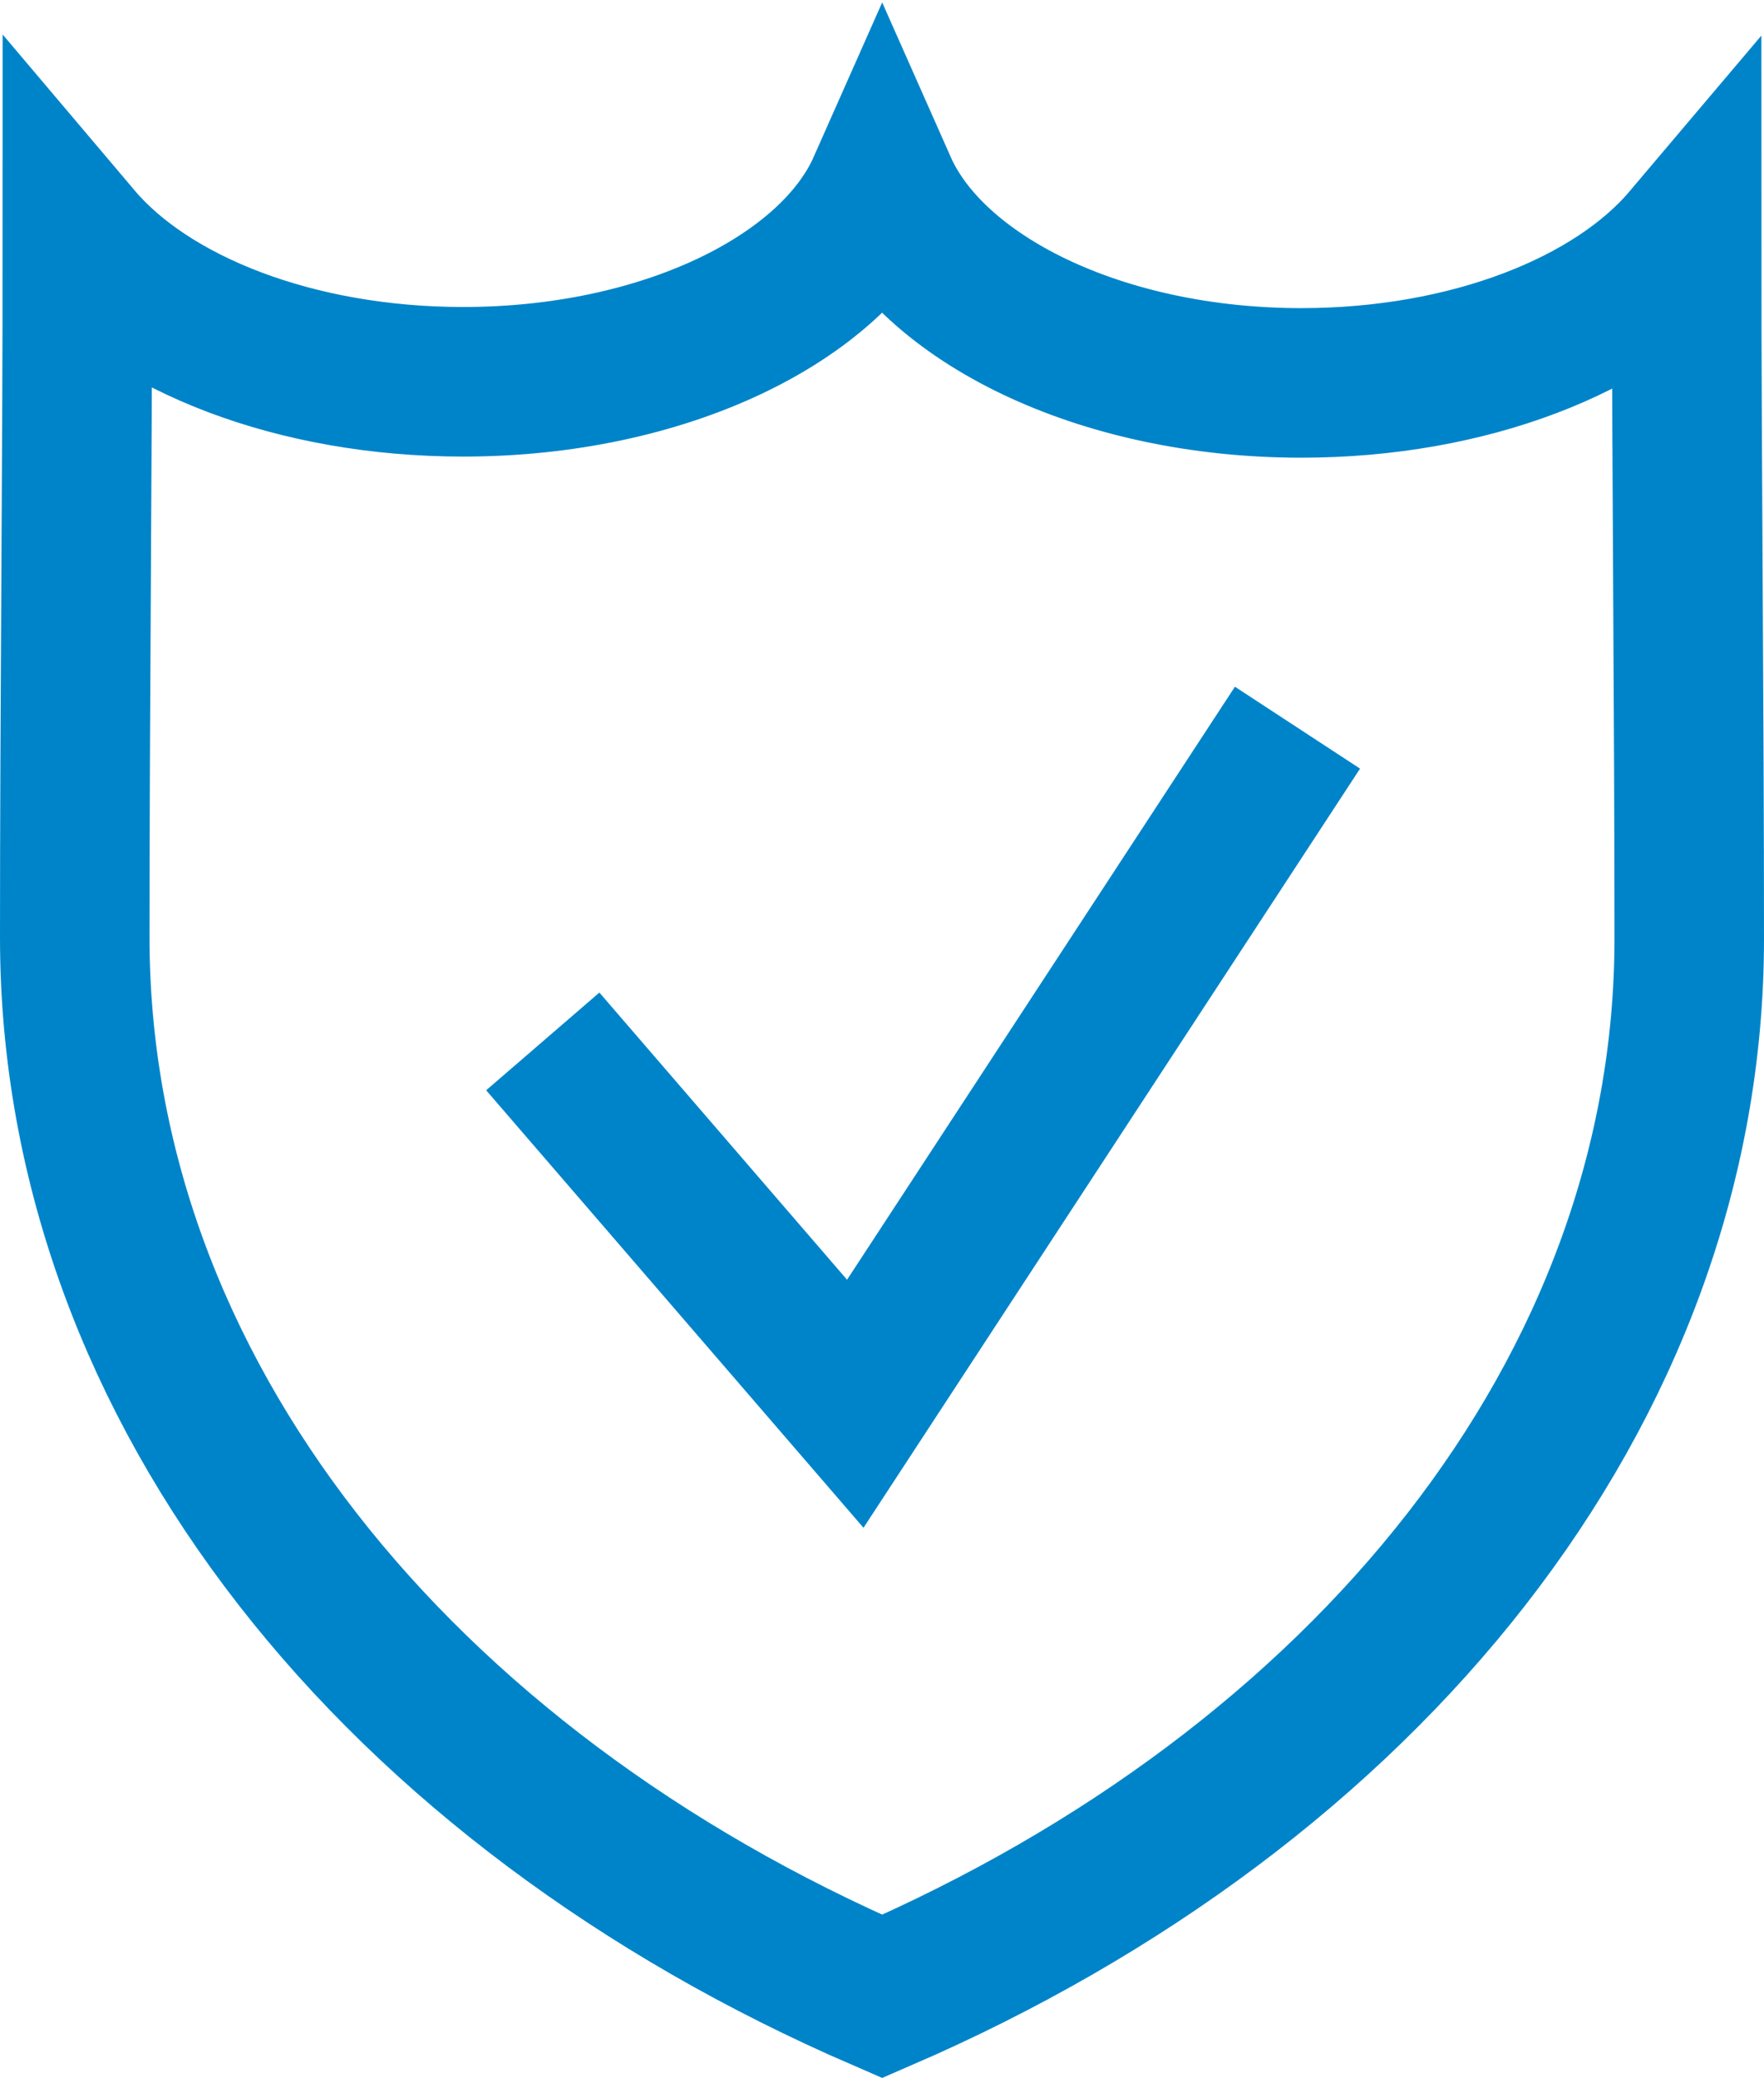
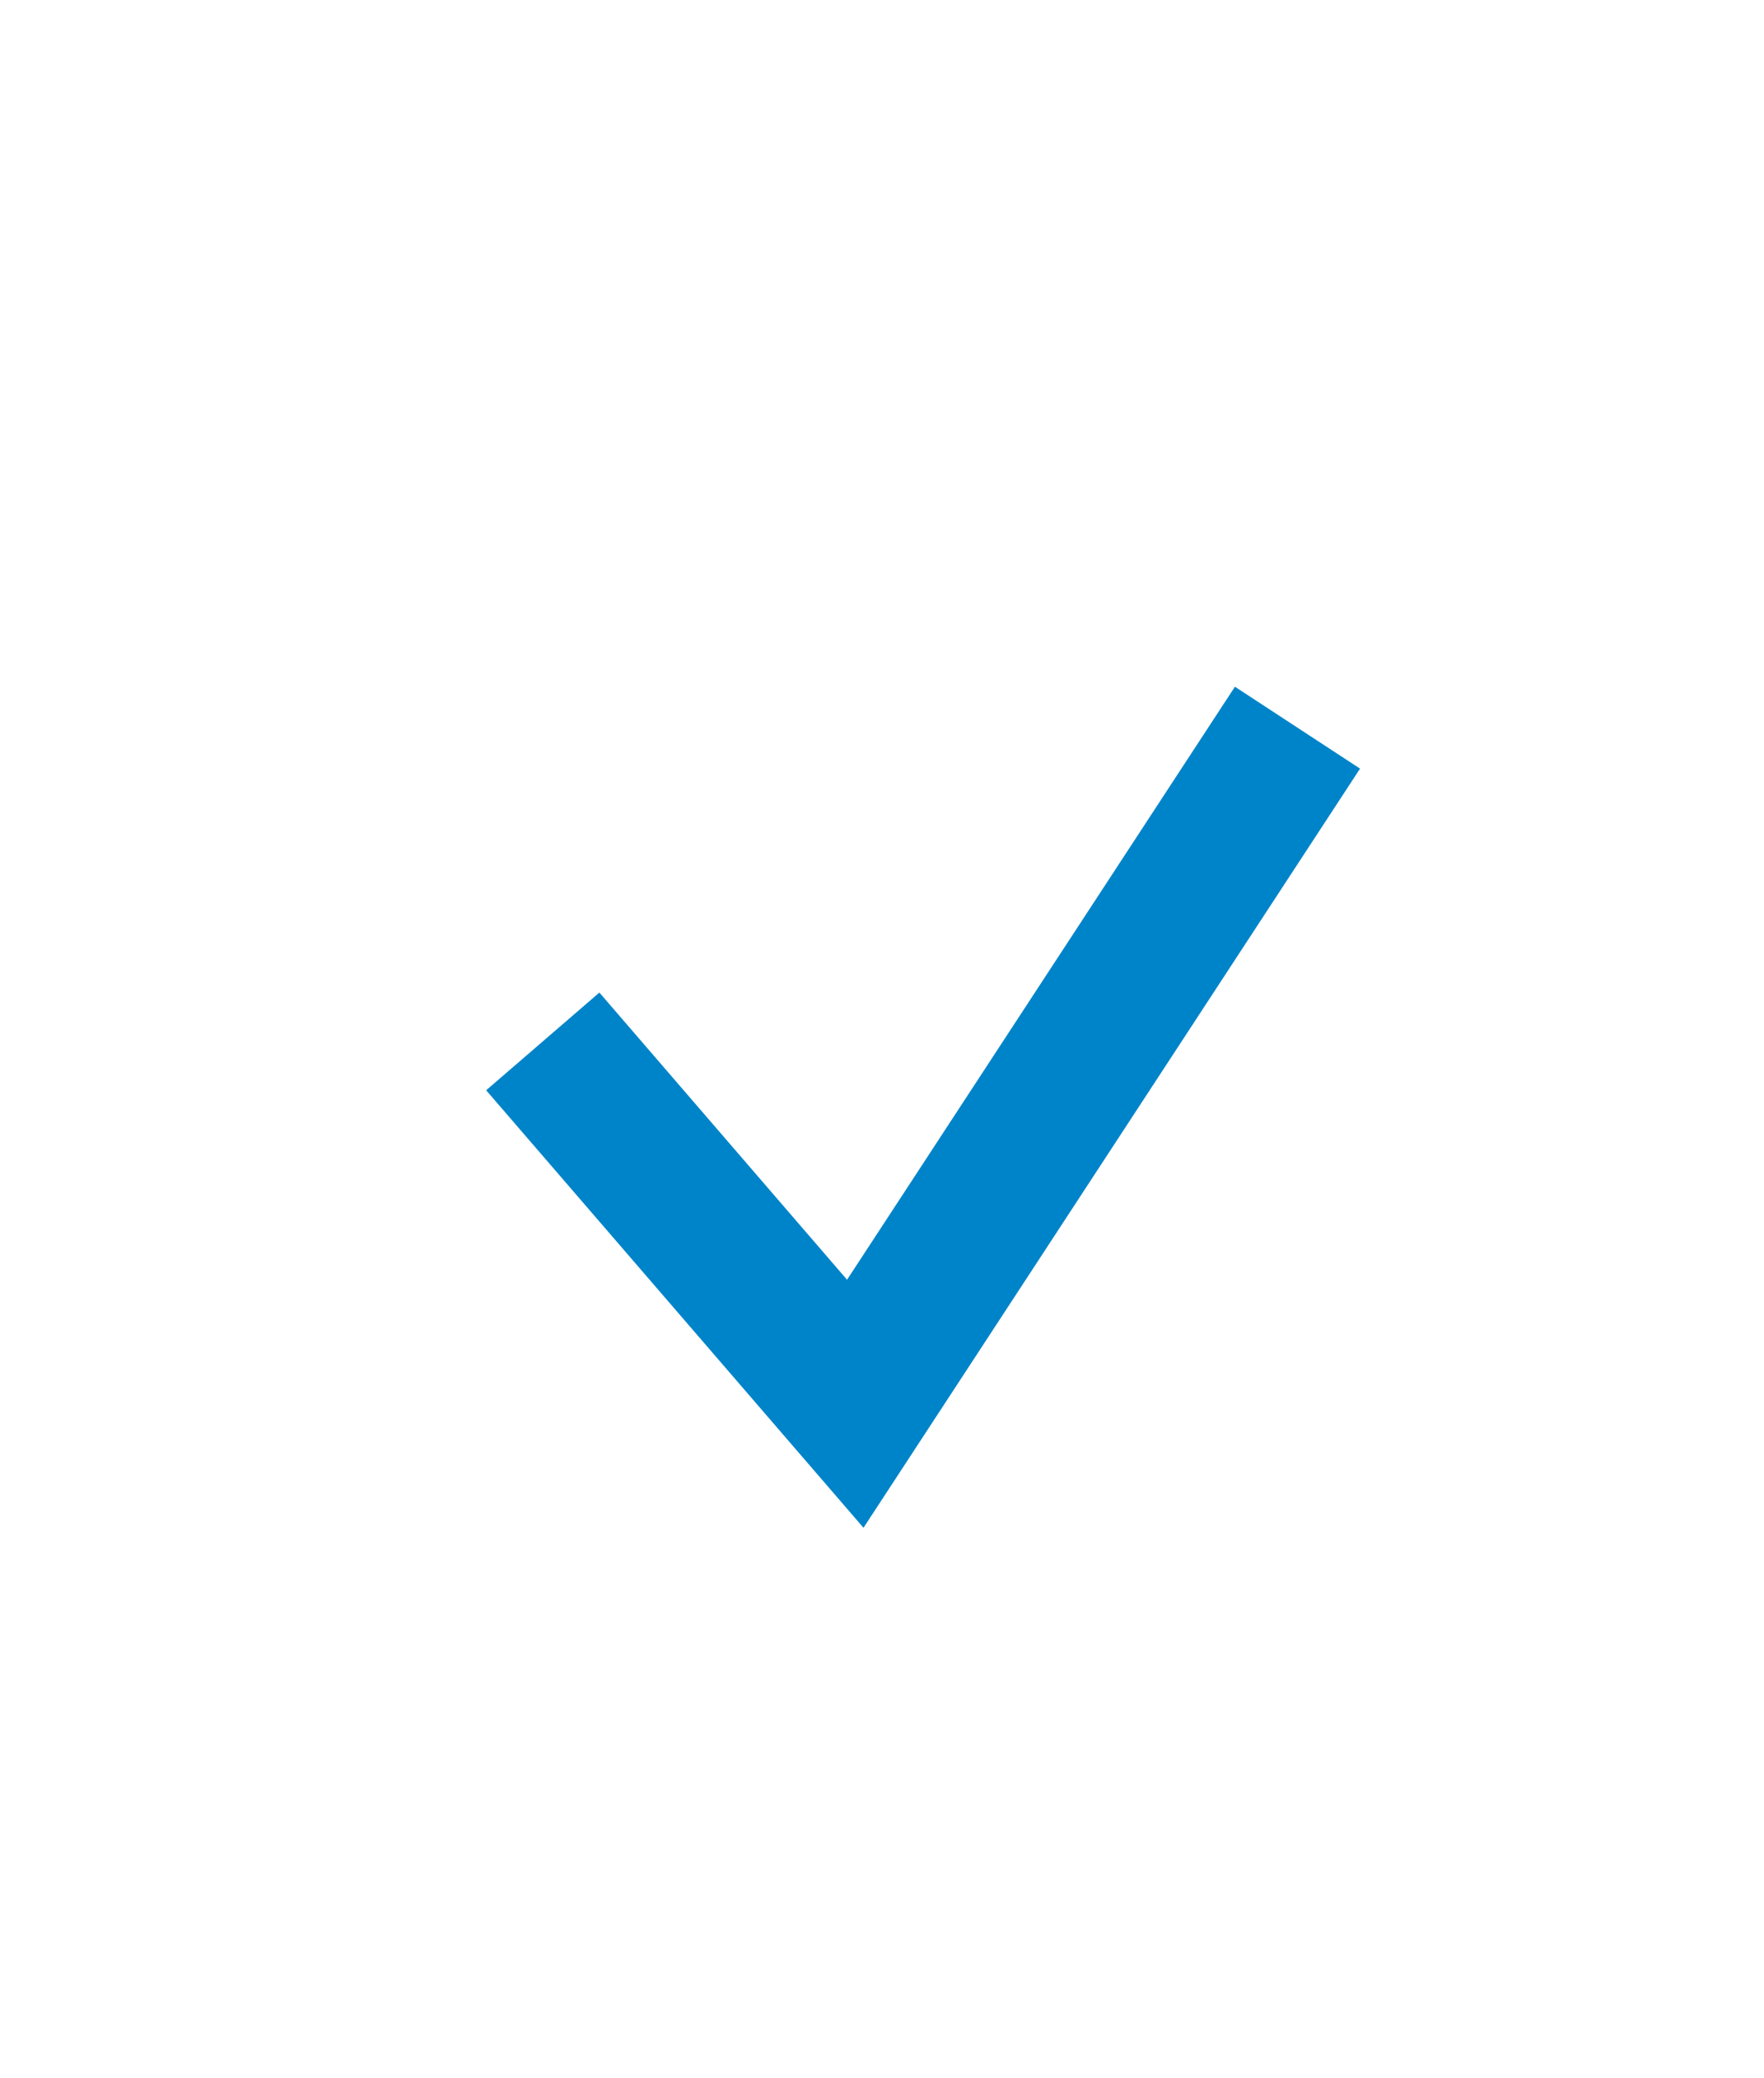
<svg xmlns="http://www.w3.org/2000/svg" viewBox="0 0 47.19 55.57">
  <defs>
    <clipPath id="a" transform="translate(0 0)">
      <rect width="47.19" height="55.57" style="fill:none" />
    </clipPath>
  </defs>
  <title>insurance-info_blue</title>
  <g style="clip-path:url(#a)">
-     <path d="M23.6,53.39C10.7,47.81,2,37.22,2,25.07c0-6.22.07-12.46.07-18.69C4,8.66,7.9,10.21,12.39,10.21,17.75,10.21,22.27,8,23.6,5c1.33,3,5.84,5.24,11.21,5.24,4.49,0,8.38-1.55,10.31-3.83,0,6.23.07,12.47.07,18.69C45.19,37.22,36.49,47.81,23.6,53.39Z" transform="translate(0 0)" style="fill:none;stroke:#0084c9;stroke-miterlimit:10;stroke-width:4px" />
    <polyline points="14.52 27.85 22.88 37.54 34.71 19.46" style="fill:none;stroke:#0084c9;stroke-miterlimit:10;stroke-width:4px" />
  </g>
</svg>